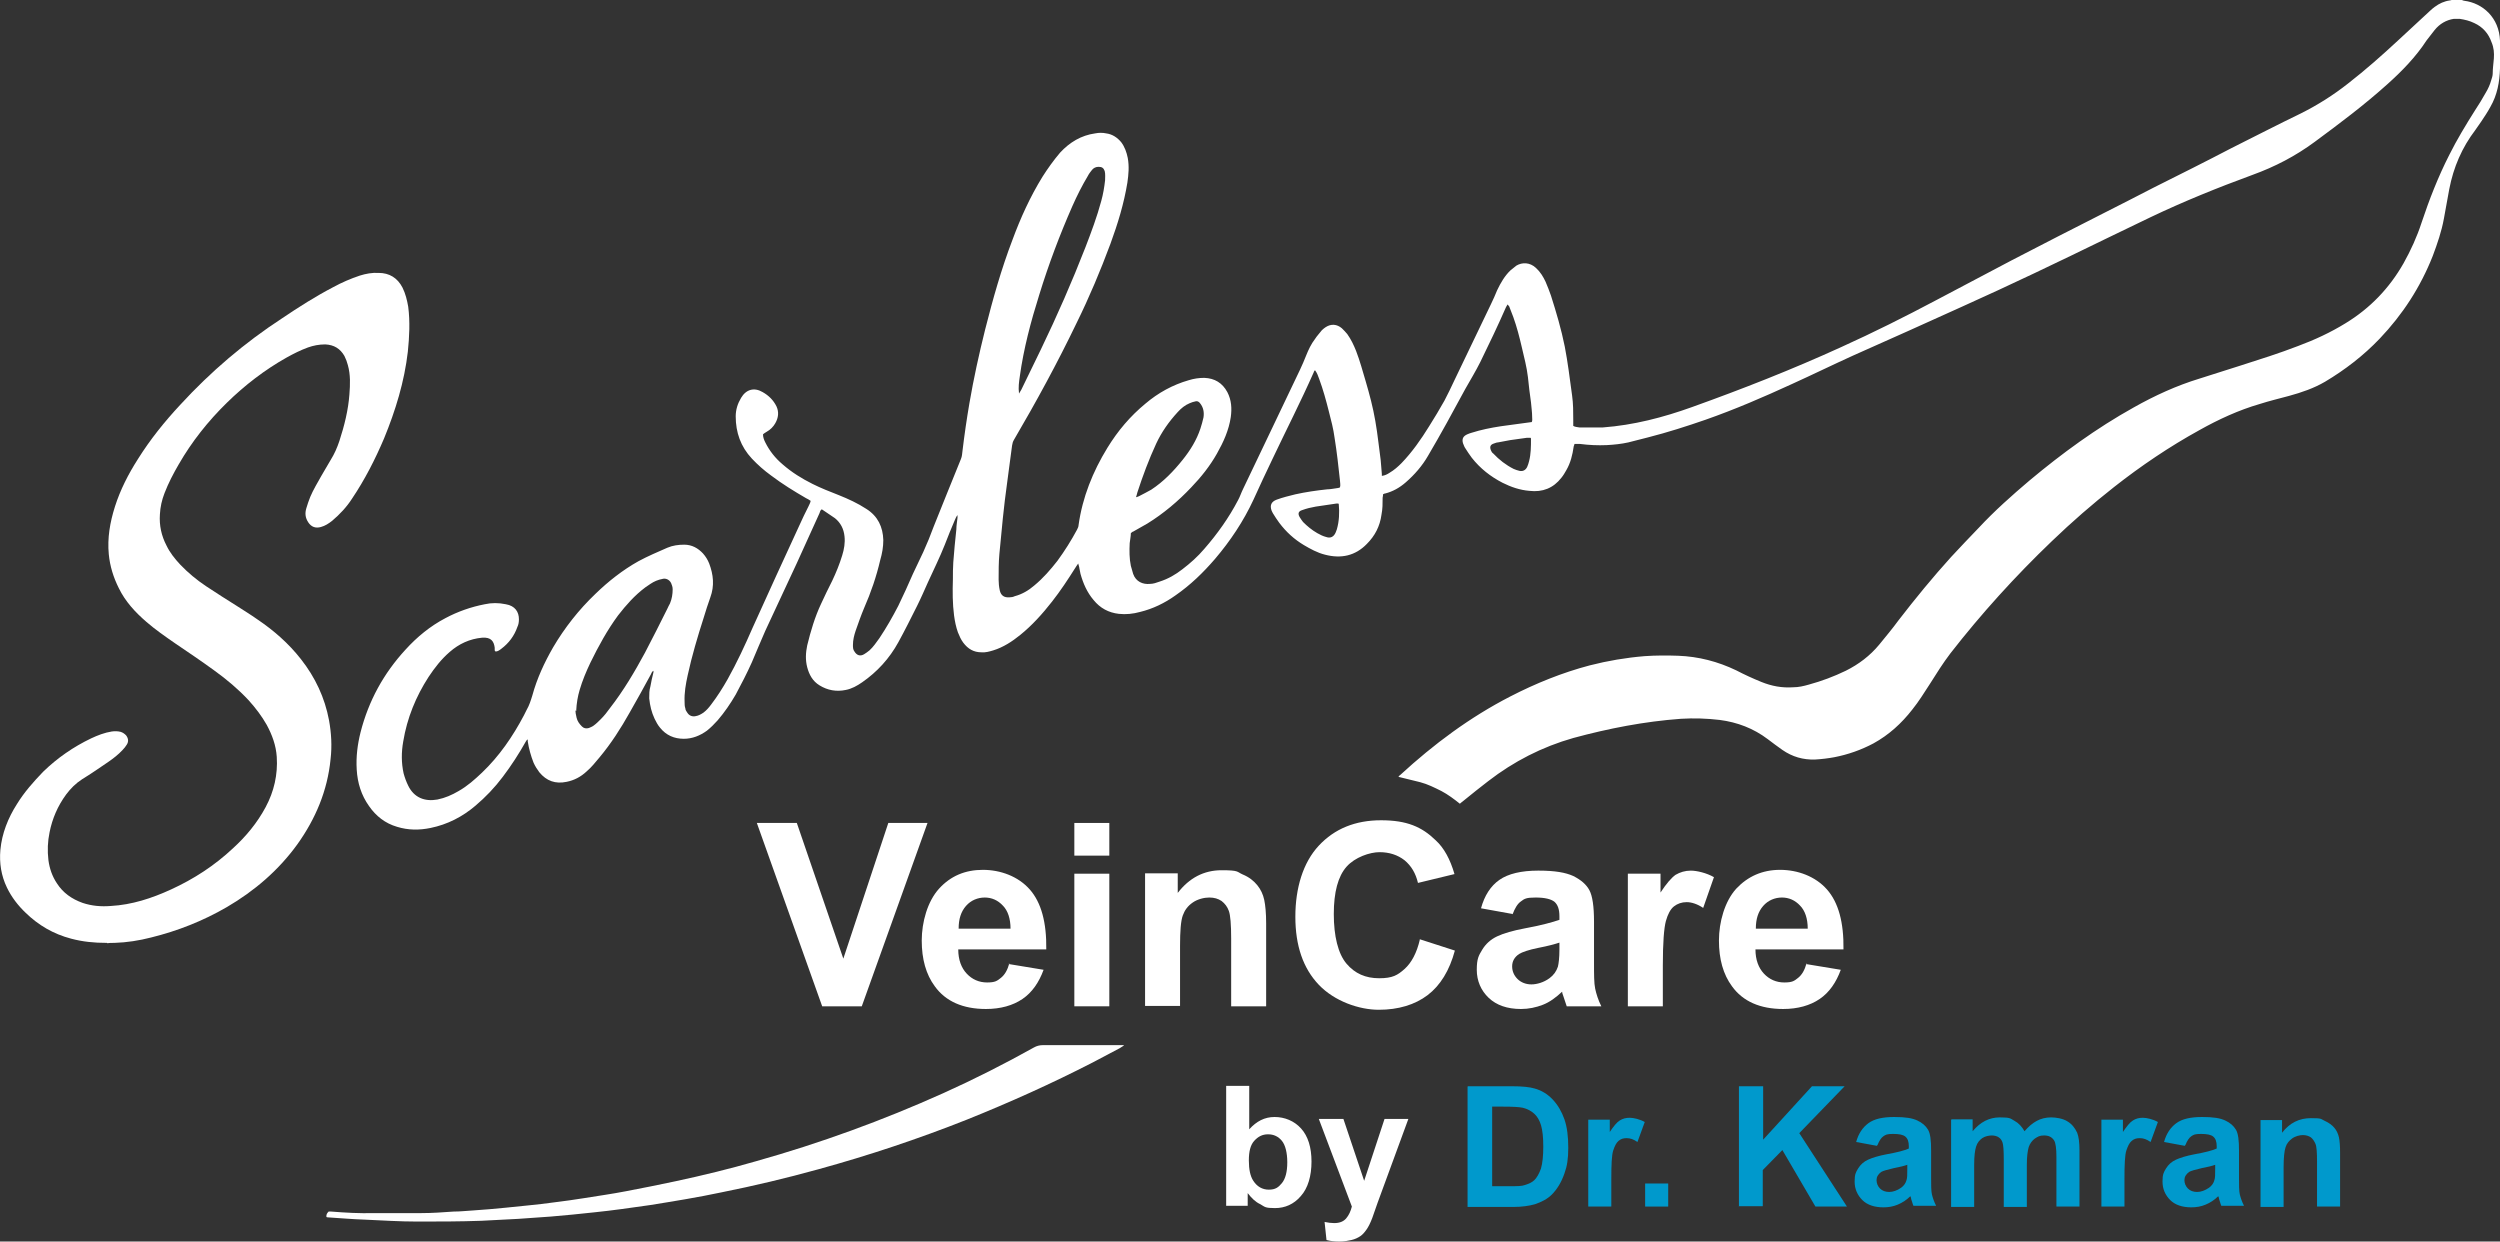
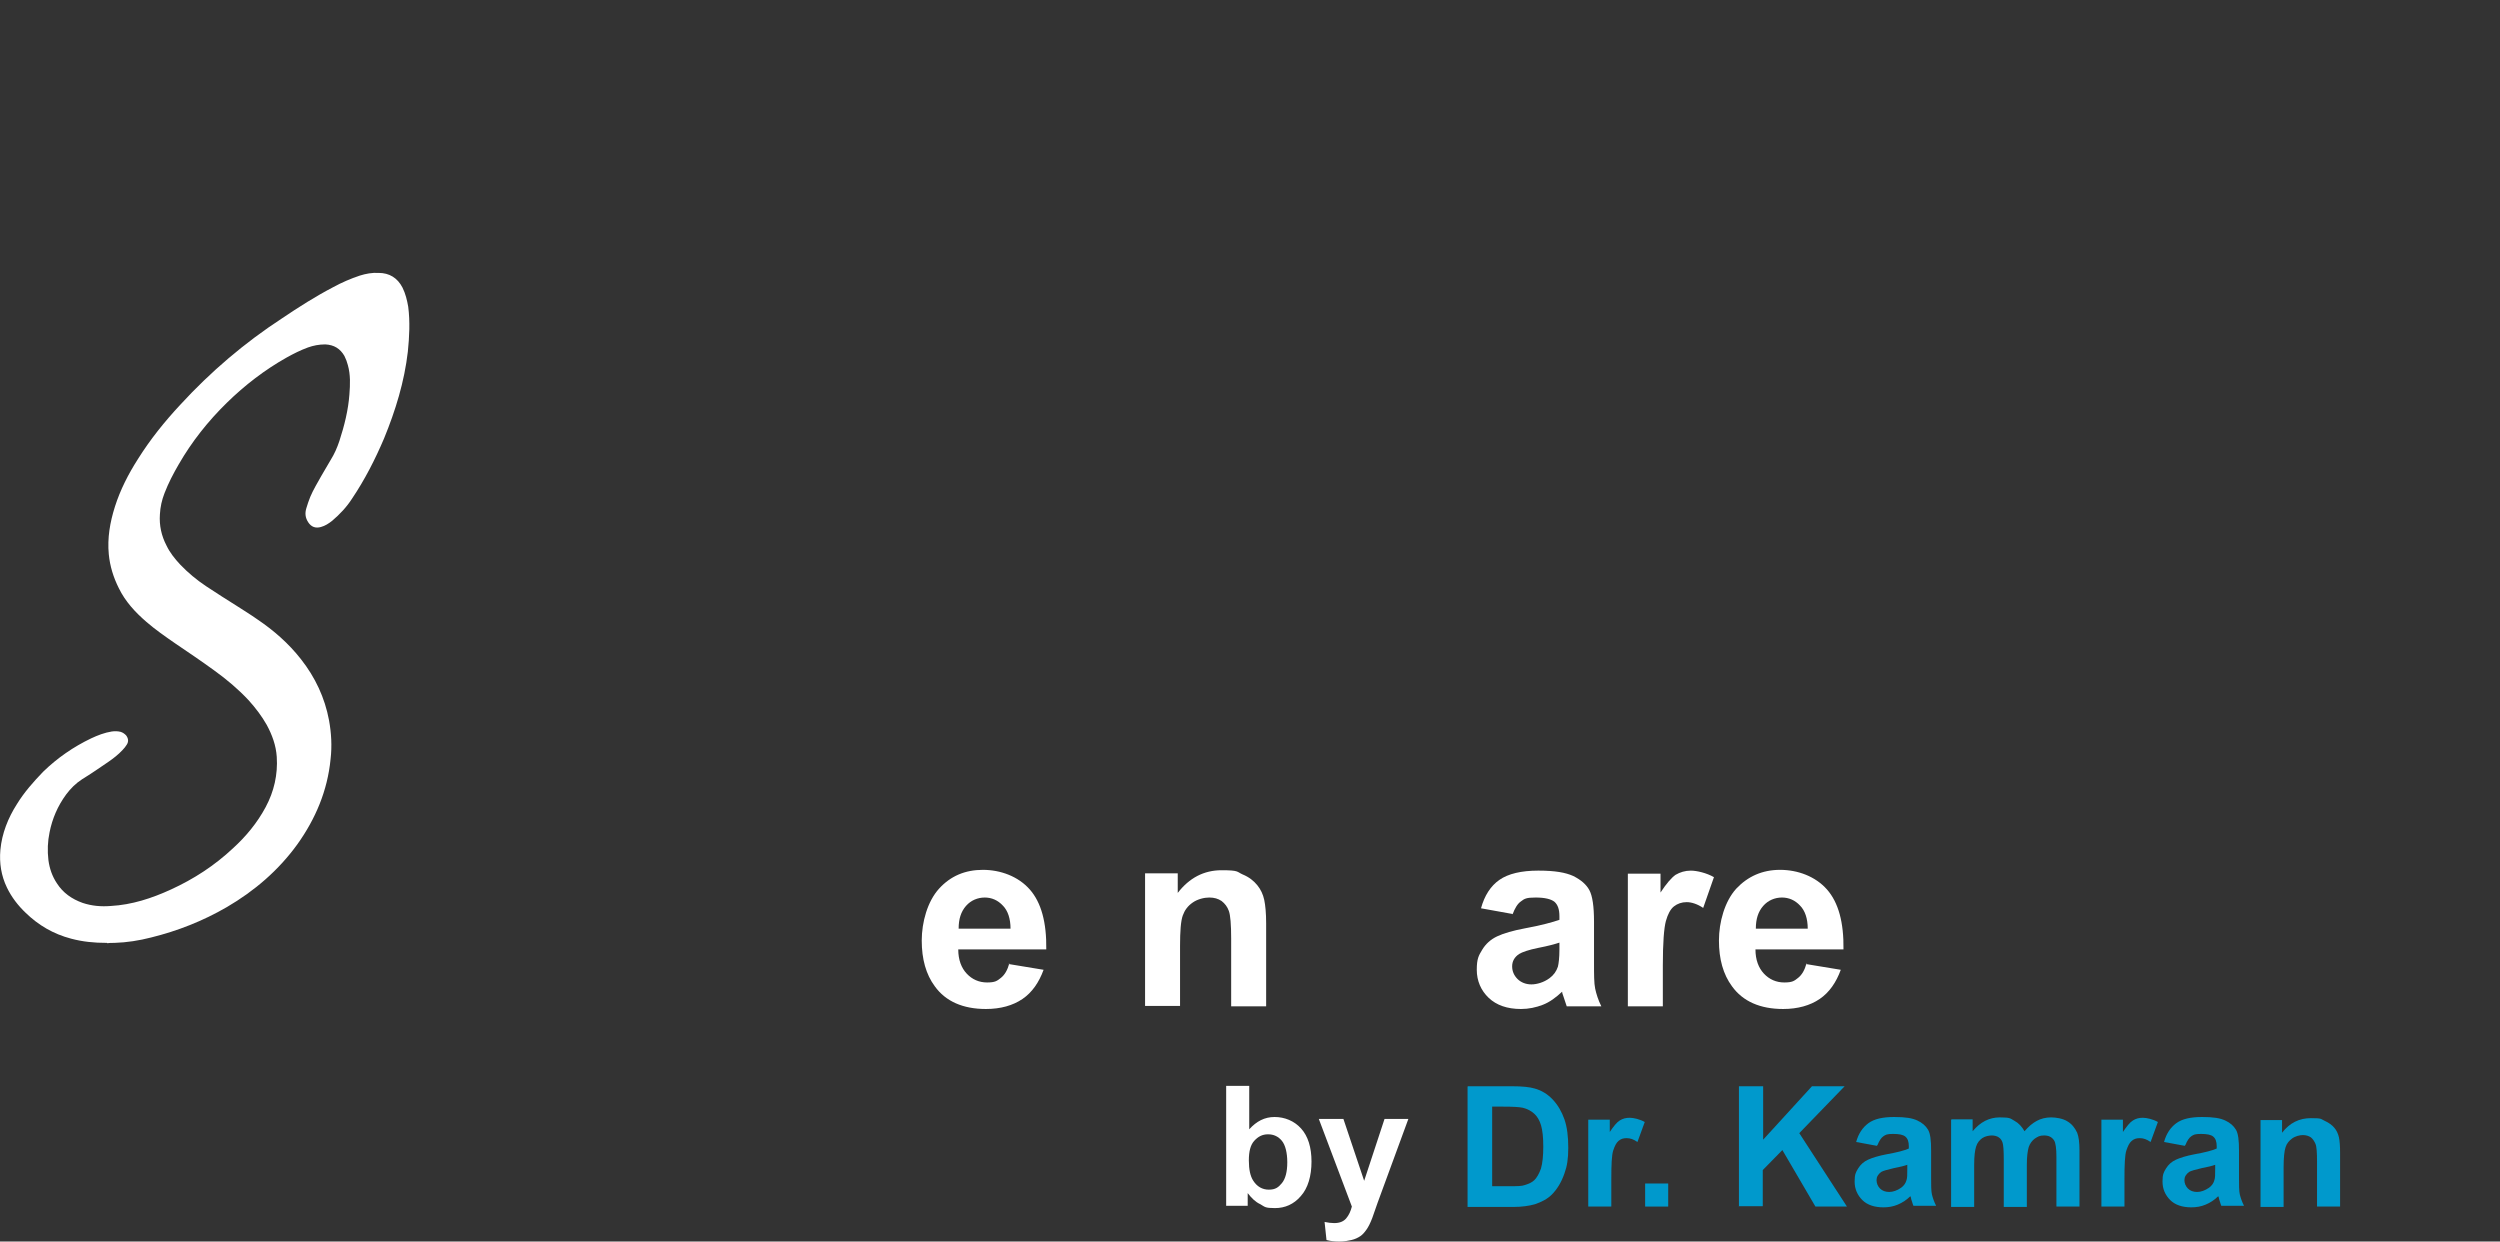
<svg xmlns="http://www.w3.org/2000/svg" id="Layer_1" data-name="Layer 1" version="1.1" viewBox="0 0 650.4 323">
  <rect x="0" y="0" width="650.4" height="323" fill="#333333" stroke="none" />
  <defs>
    <style>
      .cls-1 {
        fill: #09c;
      }

      .cls-1, .cls-2 {
        stroke-width: 0px;
      }

      .cls-2 {
        fill: #fff;
      }
    </style>
  </defs>
  <g>
-     <path class="cls-2" d="M640.4,0c.2,0,.5.2.7.2,4.8.6,9.1,4.4,9.3,10.4,0,2.4,0,4.8,0,7.2-.1,3.5-.7,6.9-2.5,10-.7,1.3-1.5,2.5-2.3,3.7-.5.8-1.1,1.5-1.6,2.3-3.5,4.6-5.7,9.7-6.8,15.4-.5,2.6-.9,5.1-1.4,7.7-.6,3.3-1.7,6.5-2.9,9.7-3.2,8.1-7.8,15.2-13.8,21.5-4.2,4.4-9,8.1-14.2,11.2-2.9,1.7-6.1,2.8-9.4,3.7-2.6.7-5.1,1.3-7.6,2.1-5.5,1.6-10.7,4-15.7,6.8-7.8,4.3-15.2,9.3-22.2,14.8-5.6,4.4-11,9.1-16.2,14.1-9.5,9.1-18.3,18.8-26.4,29.2-1.9,2.5-3.6,5.2-5.3,7.9-1.5,2.3-2.9,4.6-4.6,6.7-2.8,3.6-6.1,6.6-10.1,8.8-3.2,1.7-6.6,2.9-10.2,3.6-1.6.3-3.3.5-5,.6-3.1.1-5.9-.7-8.5-2.5-1.3-.9-2.6-1.9-3.8-2.8-3.7-2.8-7.9-4.4-12.5-5-3.4-.4-6.7-.5-10.1-.3-9.5.7-18.8,2.5-28,5-8.1,2.3-15.5,6.1-22.1,11.2-2.1,1.6-4.2,3.3-6.3,5-.3.3-.7.5-1.1.9-1.5-1.2-3.1-2.4-4.8-3.3-1.8-.9-3.6-1.8-5.5-2.3-1.9-.5-3.8-.9-5.7-1.4.2-.2.3-.4.5-.5,8.7-8,18.1-15,28.6-20.4,6.6-3.4,13.5-6.2,20.7-8.1,4.7-1.2,9.4-2,14.3-2.4,2.9-.2,5.8-.2,8.7-.1,5.3.2,10.3,1.5,15.1,3.8,2.1,1.1,4.3,2.1,6.5,3,2.7,1.1,5.4,1.6,8.3,1.4,1.4,0,2.7-.3,4.1-.7,3.3-.9,6.5-2.1,9.6-3.6,3.4-1.7,6.3-3.9,8.7-6.8,1.7-2.1,3.4-4.1,5-6.3,4.4-5.7,8.9-11.2,13.7-16.5,2.4-2.6,4.8-5.1,7.2-7.6,4.1-4.4,8.6-8.4,13.2-12.3,8.5-7.1,17.4-13.6,27.1-19,5.5-3.1,11.2-5.7,17.1-7.5,3.6-1.1,7.1-2.3,10.7-3.4,5-1.6,10.1-3.2,15-5.1,4.3-1.6,8.4-3.5,12.3-5.9,6.4-3.9,11.4-9.1,15.1-15.6,1.9-3.4,3.5-6.9,4.7-10.6,2-6,4.3-11.9,7.2-17.6,2-4,4.3-7.8,6.7-11.6,1-1.5,1.9-3,2.8-4.6.6-1,1.1-2.1,1.4-3.2.2-.6.4-1.2.4-1.8,0-1.3.2-2.6.3-3.9.1-1.4,0-2.8-.6-4.2-.8-2.3-2.3-4-4.5-5-1.2-.6-2.5-.9-3.8-1.1-.5,0-1,0-1.5,0-2,.3-3.7,1.3-5,2.9-.7.9-1.4,1.8-2.1,2.7-2.8,4.3-6.4,8-10.2,11.4-6,5.4-12.4,10.2-18.9,15-5,3.7-10.4,6.5-16.2,8.6-9,3.3-17.9,6.9-26.5,11-3.8,1.8-7.6,3.7-11.4,5.5-12.5,6.1-25,12.1-37.7,17.8-9.4,4.3-18.9,8.5-28.3,12.7-5.3,2.4-10.6,5-15.9,7.4-7.4,3.4-14.8,6.6-22.5,9.3-4.9,1.7-9.9,3.3-15,4.6-1.7.4-3.4.9-5.1,1.3-1.8.4-3.7.6-5.6.7-2.3.1-4.6,0-6.9-.3-.5,0-1,0-1.5,0,0,.3-.2.5-.2.7-.3,2.1-.8,4.2-1.9,6.1-.4.7-.8,1.4-1.3,2-2.1,2.7-4.9,3.8-8.3,3.4-2.5-.2-4.8-1-7-2.1-3.1-1.6-5.8-3.7-8-6.5-.6-.8-1.2-1.7-1.7-2.5-.3-.4-.4-.9-.6-1.3-.3-1.1,0-1.8,1.1-2.3.4-.2.8-.3,1.1-.4,2.5-.8,5-1.3,7.6-1.7,2.7-.4,5.4-.7,8.1-1.1.2-.4.1-.8.1-1.3,0-1.3-.2-2.5-.3-3.8-.3-2.2-.6-4.4-.8-6.6-.3-2.6-1-5.2-1.6-7.8-.6-2.6-1.3-5.3-2.2-7.8-.3-.9-.7-1.7-1-2.6,0-.2-.3-.4-.5-.7-.2.3-.3.5-.4.7-2.1,4.8-4.4,9.6-6.7,14.3-1.2,2.4-2.6,4.7-3.9,7-1.6,2.9-3.2,5.9-4.8,8.8-1.6,2.9-3.2,5.7-4.9,8.6-1.5,2.6-3.5,4.9-5.8,6.9-1.6,1.4-3.4,2.4-5.4,2.9-.1,0-.2,0-.3.1,0,0,0,0-.2.1,0,.2,0,.5-.1.9,0,1.5,0,2.9-.3,4.4-.4,3-1.7,5.5-3.8,7.6-3,3.1-6.7,3.9-10.9,2.8-2-.5-3.8-1.5-5.5-2.5-2.5-1.5-4.6-3.4-6.4-5.8-.6-.8-1.1-1.6-1.6-2.4-.1-.2-.3-.5-.4-.8-.5-1.4,0-2.3,1.3-2.8,1.6-.6,3.3-1,4.9-1.4,2.7-.6,5.5-1,8.3-1.3.8,0,1.7-.2,2.5-.3.3,0,.5-.1.8-.2.2-.6,0-1.3,0-1.8-.4-3.7-.8-7.4-1.4-11.1-.3-2.3-.9-4.6-1.5-6.9-.7-2.8-1.5-5.7-2.5-8.4-.3-.8-.5-1.5-1.1-2.3-.1.2-.3.3-.3.5-3.4,7.7-7.2,15.1-10.8,22.7-1.7,3.5-3.3,7-4.9,10.5-2.6,5.6-6,10.7-10,15.4-3.1,3.6-6.4,6.8-10.3,9.5-2.8,2-5.9,3.5-9.2,4.3-1.8.5-3.7.7-5.5.5-2.7-.3-4.9-1.5-6.6-3.6-1.7-2-2.7-4.3-3.4-6.8-.1-.5-.2-1-.3-1.5,0-.3-.2-.7-.3-1.2-.3.5-.6.8-.8,1.2-1.9,3-3.8,5.9-6,8.7-2.5,3.2-5.2,6.2-8.3,8.7-2.1,1.7-4.4,3.2-7,4-1,.3-2,.6-3.1.5-2,0-3.5-.9-4.7-2.5-.6-.8-1-1.7-1.4-2.7-.5-1.4-.8-2.9-1-4.4-.4-3.1-.4-6.2-.3-9.4,0-1.5,0-2.9.1-4.4.2-2.9.5-5.7.8-8.6,0-1,.2-2,.3-3,0-.2,0-.4,0-.7-.4.5-.5.9-.7,1.3-.9,2.1-1.8,4.3-2.6,6.4-1.3,3.3-2.9,6.5-4.4,9.8-.9,2-1.8,4.1-2.8,6.1-1.6,3.2-3.2,6.4-4.9,9.5-2.3,4.2-5.5,7.7-9.4,10.4-1.3.9-2.7,1.7-4.3,2-2.4.5-4.7.1-6.8-1.2-1.8-1.1-2.7-2.8-3.2-4.7-.5-1.9-.4-3.8,0-5.7.9-3.7,2-7.4,3.6-10.8.9-2,1.9-4,2.9-6,1-2.1,1.9-4.3,2.6-6.6.5-1.6.8-3.3.6-5-.2-1.9-1-3.5-2.5-4.7-1.1-.8-2.3-1.5-3.4-2.3-.4.2-.5.7-.6,1-2,4.3-3.9,8.7-5.9,13-2.7,5.9-5.5,11.7-8.2,17.6-1.2,2.7-2.3,5.4-3.5,8.2-1.3,2.9-2.7,5.6-4.2,8.4-1.4,2.4-2.9,4.6-4.7,6.7-.9,1-1.8,1.9-2.8,2.7-1.8,1.3-3.8,2.1-6,2.1-2.5,0-4.6-.9-6.2-2.9-.6-.7-1-1.5-1.4-2.3-.8-1.7-1.2-3.4-1.4-5.3,0-1.1,0-2.1.3-3.1.2-1.2.5-2.5.8-3.7,0-.1,0-.2,0-.4-.4.2-.5.6-.7,1-1.8,3.3-3.6,6.6-5.5,9.9-2.3,4.1-4.8,8-7.8,11.6-1.1,1.3-2.1,2.6-3.4,3.7-1.5,1.4-3.2,2.3-5.2,2.7-2.9.6-5.2-.2-7.1-2.5-.6-.8-1.1-1.6-1.5-2.5-.7-1.8-1.2-3.6-1.5-5.5,0-.2,0-.3,0-.5,0,0,0,0,0,0-.3,0-.3.3-.5.5-1.8,3.2-3.8,6.3-6,9.2-2.1,2.8-4.5,5.3-7.1,7.5-3.4,2.9-7.3,4.9-11.7,5.8-2.9.6-5.8.6-8.7-.3-3.1-.9-5.5-2.8-7.3-5.4-2-2.8-3-6-3.2-9.5-.2-3.3.2-6.5,1-9.7,2.1-8.2,6-15.3,11.7-21.5,3-3.3,6.4-6.1,10.4-8.2,3.2-1.7,6.6-2.9,10.2-3.6,1.8-.4,3.6-.4,5.5,0,2.4.4,3.4,2,3.4,3.9,0,.7-.1,1.4-.4,2-.8,2.3-2.2,4.2-4.2,5.7-.4.3-.9.7-1.5.7,0-.1-.2-.2-.2-.3,0-.2,0-.5,0-.7-.2-1.6-.9-2.8-3.3-2.6-3.2.3-6,1.6-8.4,3.7-2.2,1.9-3.9,4.1-5.5,6.5-3.3,5.1-5.6,10.7-6.6,16.8-.5,2.8-.5,5.6.1,8.3.3,1.1.7,2.2,1.2,3.2,1.5,3.1,4.3,4.2,7.6,3.6,2-.4,3.8-1.2,5.5-2.2,2.3-1.3,4.2-3,6.1-4.8,4.5-4.3,8-9.4,10.9-14.9.2-.5.5-.9.7-1.4.7-1.2,1.1-2.5,1.5-3.8,1.2-4.4,3.1-8.5,5.4-12.5,3-5.1,6.7-9.8,11-13.9,3.4-3.3,7.1-6.2,11.2-8.5,2.4-1.3,5-2.4,7.5-3.5,1.4-.6,2.9-.8,4.4-.8,2,0,3.6.9,4.9,2.3.7.8,1.2,1.6,1.6,2.6,1.1,2.9,1.4,5.8.3,8.8-.6,1.7-1.2,3.5-1.7,5.2-1.6,5-3.1,10-4.2,15.1-.5,2.3-.9,4.5-.8,6.9,0,.6,0,1.1.2,1.7,0,.4.3.8.5,1.1.5.8,1.3,1.1,2.2.9.7-.1,1.4-.5,2-.9.8-.6,1.4-1.3,2-2.1,1.6-2.1,3-4.3,4.3-6.6,2.4-4.3,4.5-8.8,6.5-13.4,4-8.9,8.1-17.8,12.2-26.7.7-1.6,1.5-3.2,2.3-4.8.2-.5.5-.9.6-1.5-.4-.3-.8-.5-1.2-.7-3.1-1.8-6.2-3.7-9.1-5.9-1.8-1.3-3.5-2.8-5-4.4-2.9-3.1-4.2-6.8-4.2-11,0-1.7.5-3.3,1.4-4.8,1.3-2.2,3.4-2.8,5.6-1.5,1.6.9,2.8,2.1,3.6,3.7.7,1.5.5,3-.3,4.4-.5.9-1.3,1.7-2.2,2.2-.3.2-.7.4-1,.7,0,.8.3,1.5.6,2.1,1.1,2.2,2.6,4.1,4.5,5.7,2.4,2.1,5,3.7,7.8,5.1,2.2,1.1,4.5,2,6.8,2.9,2.5,1,4.9,2.1,7.2,3.6,3,1.9,4.3,4.7,4.4,8.1,0,1.8-.3,3.5-.8,5.2-1,4.3-2.4,8.4-4.2,12.5-.8,1.9-1.5,3.9-2.2,5.9-.4,1.2-.7,2.4-.7,3.7,0,.6,0,1.2.4,1.7.6,1,1.5,1.3,2.5.7.5-.3.9-.6,1.4-1,1-.9,1.8-2.1,2.6-3.2,1.8-2.7,3.4-5.5,4.9-8.4,1.3-2.7,2.6-5.5,3.8-8.3.9-1.9,1.8-3.8,2.7-5.7,1-2.2,1.9-4.4,2.7-6.6,2.4-5.9,4.7-11.8,7.1-17.6.3-.7.3-1.4.4-2.1.5-4.2,1.1-8.3,1.8-12.4,1.1-6.4,2.5-12.8,4.1-19.2,2-7.9,4.2-15.7,7.1-23.3,2.1-5.7,4.6-11.2,7.8-16.4,1.4-2.2,2.9-4.3,4.6-6.3,2.5-2.7,5.5-4.5,9.1-5,1-.2,2-.2,2.9,0,1.6.2,2.9,1.1,3.9,2.3.9,1.2,1.4,2.6,1.7,4.1.4,2.2.2,4.3-.1,6.4-.9,5.5-2.5,10.7-4.4,15.9-2.6,7-5.5,13.9-8.8,20.6-5,10.4-10.5,20.5-16.3,30.4-.3.5-.4.9-.5,1.5-.4,3.3-.9,6.5-1.3,9.8-.4,3-.8,6-1.1,9.1-.3,3.1-.6,6.2-.9,9.3-.2,2.2-.2,4.5-.2,6.7,0,.9.1,1.9.3,2.8.3,1.3,1.1,1.9,2.5,1.8.5,0,1-.1,1.4-.3,1.9-.5,3.6-1.5,5.1-2.8,2.3-1.9,4.2-4.1,6-6.4,1.9-2.6,3.6-5.3,5.1-8.1.2-.4.4-.8.4-1.2,1-7.2,3.7-13.9,7.5-20.1,2.7-4.4,5.9-8.2,9.9-11.5,3.3-2.8,7.1-4.9,11.3-6.1,1.3-.4,2.6-.6,4-.6,2.7.1,4.7,1.3,6,3.7,1.1,2.1,1.2,4.3.9,6.5-.5,3.4-1.9,6.5-3.6,9.5-1.8,3.2-4.1,6.1-6.7,8.8-3.4,3.6-7.2,6.8-11.4,9.4-1.2.7-2.5,1.4-3.7,2.1-.2,0-.3.2-.6.4,0,.8-.2,1.7-.3,2.6-.1,2-.1,4,.3,5.9.2.7.4,1.4.6,2.1.7,2,2.5,2.8,4.4,2.6.8,0,1.7-.3,2.5-.6,2.2-.7,4.1-1.8,5.9-3.2,2.1-1.6,4-3.3,5.7-5.3,3.4-3.9,6.4-8.1,8.8-12.7.5-.9.8-1.9,1.3-2.9,2.5-5.2,5-10.5,7.5-15.7,2.4-5.1,4.9-10.2,7.3-15.3.6-1.2,1.1-2.5,1.6-3.7.6-1.5,1.3-3,2.3-4.3.5-.8,1.2-1.5,1.8-2.3.3-.3.7-.6,1-.8,1.4-.9,2.9-.8,4.2.3.5.5,1,1,1.4,1.5,1,1.4,1.7,2.9,2.3,4.4,1,2.6,1.7,5.2,2.5,7.9,1,3.4,1.9,6.8,2.5,10.3.3,1.8.6,3.7.8,5.5.2,1.6.4,3.1.6,4.7.1,1.2.2,2.4.3,3.6,0,.2,0,.3,0,.5.8-.1,1.4-.4,2-.8,1.2-.7,2.2-1.6,3.1-2.5,2.8-2.9,5.1-6.2,7.2-9.6,1.4-2.2,2.7-4.4,4-6.7.9-1.7,1.7-3.4,2.5-5.1,3.2-6.7,6.4-13.3,9.6-20,.6-1.2,1.1-2.4,1.6-3.6.9-1.9,2-3.8,3.5-5.2.5-.4,1-.8,1.5-1.2,1.5-.9,3.5-.9,5.1.6,1.1,1,1.9,2.3,2.5,3.6.5,1.2,1,2.4,1.4,3.6,1.4,4.4,2.7,8.8,3.6,13.3.4,2,.7,4.1,1,6.1.3,2.2.6,4.4.9,6.6.3,2.1.3,4.3.3,6.4,0,.5,0,1,0,1.5.5.3,1.1.3,1.6.4,2,0,4.1,0,6.1,0,8-.6,15.7-2.6,23.2-5.3,13.1-4.7,26.1-9.8,38.8-15.6,8.4-3.8,16.6-7.9,24.7-12.2,6.6-3.5,13.1-6.9,19.7-10.4,7.9-4.1,15.9-8.2,23.8-12.2,4.4-2.2,8.8-4.5,13.1-6.7,6.8-3.4,13.6-6.8,20.3-10.3,6-3,12-6.1,18-9,4.4-2.2,8.5-4.8,12.3-7.8,4.5-3.5,8.8-7.3,13-11.2,2.7-2.5,5.5-5.1,8.2-7.6.4-.4.9-.8,1.3-1.1,1.2-.9,2.5-1.5,4-1.7.2,0,.4-.1.6-.2.7,0,1.5,0,2.2,0ZM149.7,184.8c0,.4.1,1.1.3,1.9.2.9.7,1.6,1.4,2.3.5.5,1.1.6,1.8.4.4-.2.8-.3,1.2-.6.7-.5,1.3-1.1,1.9-1.7.9-.9,1.7-1.9,2.4-2.9,3.5-4.5,6.4-9.4,9.1-14.4,2-3.8,3.9-7.6,5.8-11.4.2-.5.5-1,.7-1.4.5-1.2.7-2.4.7-3.7,0-.6-.2-1.1-.4-1.6-.5-1-1.5-1.3-2.2-1.1-.6.1-1.2.3-1.7.5-1,.4-1.9,1.1-2.8,1.7-2.8,2.1-5,4.6-7.1,7.3-2.8,3.8-5.1,8-7.2,12.3-1.1,2.3-2.1,4.7-2.8,7.1-.5,1.7-.8,3.4-.9,5.5ZM265.1,102.4c.2-.3.4-.7.6-1,1.7-3.5,3.4-7,5.1-10.5,4.2-8.7,8.1-17.6,11.6-26.6,1.5-3.9,3-7.9,4.1-12,.5-1.8.8-3.6,1-5.4,0-.8.1-1.6-.1-2.4-.3-.8-.7-1.1-1.6-1.1-.7,0-1.3.3-1.7.8-.4.5-.8,1-1.1,1.6-1.5,2.5-2.8,5.1-4,7.8-3.3,7.5-6.2,15.2-8.6,23-2.2,7-4.1,14.1-5.1,21.4-.2,1.4-.4,2.8-.2,4.3ZM295.4,129.4c.4-.1.7-.2.9-.3,1.1-.6,2.2-1.1,3.2-1.7,3.2-2.1,5.8-4.8,8.2-7.8,2-2.5,3.6-5.1,4.6-8.1.3-1,.6-1.9.8-2.9.2-1.3,0-2.6-.9-3.7-.3-.4-.7-.6-1.1-.5-.6.1-1.1.3-1.6.5-1.2.5-2.2,1.3-3.1,2.3-2.3,2.5-4.2,5.2-5.6,8.2-1.9,4.1-3.5,8.4-4.9,12.7-.1.4-.2.8-.4,1.4ZM398.2,113.9c-.3,0-.7,0-1,0-1.4.2-2.9.4-4.3.6-1.1.2-2.2.4-3.2.6-.4,0-.7.2-1.1.3-.9.3-1.1.9-.7,1.8.1.3.3.6.6.8,1.5,1.6,3.3,3,5.3,4,.5.2,1,.4,1.5.5.9.2,1.6-.2,2-1,.2-.5.4-1,.5-1.5.5-1.9.5-3.9.5-5.8,0-.1,0-.2-.1-.3ZM348.2,131c-.2,0-.3,0-.5,0-1.8.3-3.6.5-5.4.8-1.2.2-2.4.5-3.5.9-1,.3-1.2.9-.7,1.8.3.5.6.9.9,1.3,1.1,1.1,2.3,2.1,3.7,2.9.7.4,1.5.8,2.3,1,1.1.4,2,0,2.5-1.2.1-.3.2-.5.3-.8.6-2.1.7-4.3.5-6.5,0,0,0,0-.1-.2Z" />
    <path class="cls-2" d="M27.8,245.3c-3.4,0-6.3-.3-9.3-1.1-4.6-1.2-8.5-3.5-11.8-6.7-2-1.9-3.7-4.1-4.9-6.6-1.5-3.1-2-6.4-1.7-9.8.4-4.3,2-8.3,4.3-11.9,1.9-3.1,4.3-5.8,6.8-8.4,3.7-3.6,7.9-6.5,12.5-8.7,1.7-.8,3.5-1.5,5.4-1.8.8-.1,1.5-.1,2.3.1.6.2,1,.5,1.4.9.6.8.7,1.6.2,2.4-.3.5-.7,1-1.1,1.4-1.1,1.2-2.4,2.2-3.7,3.1-2.2,1.5-4.5,3.1-6.8,4.5-1.7,1.1-3,2.4-4.2,4-2.2,3-3.6,6.3-4.3,9.8-.5,2.4-.6,4.8-.3,7.3.3,2.2,1,4.2,2.2,6,1.6,2.5,3.9,4.1,6.7,5.1,2.4.8,4.8,1,7.3.8,5.5-.3,10.7-2,15.7-4.3,5.9-2.7,11.3-6.2,16.1-10.7,3.4-3.1,6.3-6.6,8.5-10.7,2.2-4.1,3.2-8.5,2.9-13.1-.2-3-1.2-5.7-2.6-8.3-1.3-2.3-2.9-4.4-4.7-6.4-2.7-2.9-5.8-5.5-9-7.8-3.3-2.4-6.7-4.7-10.1-7-2.6-1.8-5.2-3.6-7.5-5.6-2.9-2.5-5.5-5.3-7.2-8.8-1.4-2.8-2.3-5.7-2.6-8.8-.4-4.2.3-8.3,1.6-12.4,1.4-4.4,3.5-8.5,6-12.4,3.2-5.1,6.9-9.7,11-14.1,7.9-8.6,16.7-16.1,26.5-22.5,4.3-2.9,8.7-5.7,13.3-8.1,2.2-1.2,4.5-2.2,6.9-3,1.6-.5,3.2-.8,4.9-.7,2.8,0,4.9,1.3,6.2,3.8.8,1.6,1.2,3.3,1.5,5,.5,3.9.3,7.8-.1,11.7-.9,7.8-3.2,15.3-6.2,22.6-2.3,5.4-5,10.7-8.3,15.6-1.4,2.2-3.2,4.1-5.2,5.8-.9.7-1.8,1.3-2.9,1.6-1.4.4-2.5,0-3.3-1.2-.8-1.2-.9-2.4-.5-3.7.3-1,.6-1.9,1-2.9.8-1.9,1.9-3.7,2.9-5.5.8-1.4,1.6-2.7,2.4-4.1,1-1.6,1.7-3.2,2.3-5,1.3-4,2.3-8,2.6-12.1.2-2.6.3-5.1-.4-7.6-.2-.8-.5-1.6-.9-2.4-1.1-1.9-2.7-2.9-5-3-1.6,0-3.1.3-4.5.8-1.9.7-3.7,1.6-5.5,2.6-5.7,3.2-10.9,7.2-15.6,11.8-4.9,4.8-9.1,10.1-12.5,16-1.4,2.4-2.7,4.9-3.7,7.5-.7,1.8-1.1,3.6-1.2,5.5-.2,2.9.4,5.6,1.7,8.1.9,1.9,2.2,3.5,3.6,5,2,2.1,4.3,4,6.7,5.6,2.7,1.8,5.4,3.5,8.1,5.2,1.7,1.1,3.5,2.2,5.2,3.4,4.3,2.9,8.2,6.3,11.4,10.4,3.7,4.7,6.2,10,7.3,15.9.6,3.3.8,6.7.4,10.1-.8,8.2-3.9,15.5-8.6,22.1-4.9,6.8-11.2,12.2-18.4,16.4-6.2,3.6-12.8,6.2-19.7,7.9-3.1.8-6.3,1.3-9.5,1.4-.7,0-1.5,0-1.8.1Z" />
-     <path class="cls-2" d="M292.4,272c-.5.3-.8.5-1.1.7-2.3,1.2-4.7,2.5-7,3.7-10.7,5.5-21.6,10.4-32.8,14.9-12.6,5-25.5,9.3-38.6,12.9-8.3,2.3-16.7,4.3-25.2,6-6.1,1.3-12.3,2.3-18.5,3.3-4.9.7-9.7,1.4-14.6,1.9-3.8.4-7.5.8-11.3,1.1-2.8.2-5.7.4-8.5.6-3.2.2-6.4.3-9.6.5-5.6.2-11.1.2-16.7.2-4.5,0-9.1-.3-13.6-.5-3.2-.1-6.5-.4-9.7-.6-.1,0-.2,0-.3-.2,0-.6.2-.9.6-1.3.2,0,.5,0,.7,0,3.7.3,7.4.5,11.1.4,4.1,0,8.2,0,12.3,0,2.8,0,5.6-.2,8.4-.4,1.7,0,3.5-.2,5.2-.3,2.8-.2,5.5-.4,8.3-.7,2-.2,4-.4,5.9-.6,2.3-.2,4.5-.5,6.8-.8,2.6-.3,5.2-.7,7.8-1.1,3.7-.6,7.3-1.1,10.9-1.8,4.3-.8,8.6-1.7,12.9-2.6,7-1.5,14-3.2,20.9-5.2,16.7-4.7,32.9-10.6,48.7-17.7,8-3.6,15.9-7.6,23.6-11.9.7-.4,1.5-.6,2.3-.6,6.5,0,13.1,0,19.6,0,.4,0,.8,0,1.4,0Z" />
  </g>
  <g>
-     <path class="cls-2" d="M213.9,261.8l-17-47.7h10.4l12.1,35.3,11.7-35.3h10.2l-17.1,47.7h-10.3Z" />
    <path class="cls-2" d="M262.4,250.8l9.1,1.5c-1.2,3.3-3,5.9-5.5,7.6-2.5,1.7-5.7,2.6-9.5,2.6-6,0-10.5-2-13.3-5.9-2.3-3.1-3.4-7.1-3.4-11.9s1.5-10.2,4.5-13.5,6.8-4.9,11.4-4.9,9.2,1.7,12.2,5.1c3,3.4,4.4,8.6,4.3,15.6h-22.9c0,2.7.8,4.8,2.2,6.3,1.4,1.5,3.2,2.3,5.3,2.3s2.6-.4,3.6-1.2c1-.8,1.7-2,2.2-3.8ZM262.9,241.6c0-2.6-.7-4.7-2-6-1.3-1.4-2.9-2.1-4.7-2.1s-3.6.7-4.9,2.2c-1.3,1.5-1.9,3.4-1.9,5.9h13.7Z" />
-     <path class="cls-2" d="M279.5,222.6v-8.5h9.1v8.5h-9.1ZM279.5,261.8v-34.5h9.1v34.5h-9.1Z" />
    <path class="cls-2" d="M329.4,261.8h-9.1v-17.6c0-3.7-.2-6.1-.6-7.2s-1-1.9-1.9-2.6c-.9-.6-1.9-.9-3.2-.9s-3,.4-4.3,1.3-2.1,2-2.6,3.4c-.5,1.4-.7,4.1-.7,7.9v15.6h-9.1v-34.5h8.5v5.1c3-3.9,6.8-5.9,11.4-5.9s3.9.4,5.5,1.1c1.7.7,2.9,1.7,3.8,2.8s1.5,2.4,1.8,3.8c.3,1.4.5,3.5.5,6.1v21.5Z" />
-     <path class="cls-2" d="M369.2,244.3l9.3,3c-1.4,5.2-3.8,9.1-7.1,11.6-3.3,2.5-7.6,3.8-12.7,3.8s-11.5-2.2-15.6-6.5c-4.1-4.3-6.1-10.2-6.1-17.7s2-14.1,6.1-18.5c4.1-4.4,9.5-6.6,16.2-6.6s10.6,1.7,14.2,5.2c2.2,2,3.8,5,4.9,8.8l-9.5,2.3c-.6-2.5-1.7-4.4-3.5-5.9-1.8-1.4-4-2.1-6.5-2.1s-6.4,1.3-8.6,3.8-3.3,6.6-3.3,12.3,1.1,10.3,3.3,12.9c2.2,2.6,5,3.8,8.5,3.8s4.8-.8,6.6-2.4c1.8-1.6,3.2-4.2,4-7.7Z" />
    <path class="cls-2" d="M393.6,237.8l-8.3-1.5c.9-3.3,2.5-5.8,4.8-7.4,2.3-1.6,5.7-2.4,10.1-2.4s7.1.5,9.1,1.4c2,1,3.4,2.2,4.2,3.7s1.2,4.2,1.2,8.2v10.7c0,3,0,5.3.3,6.7.3,1.4.8,3,1.6,4.6h-9c-.2-.6-.5-1.5-.9-2.7-.2-.5-.3-.9-.3-1.1-1.6,1.5-3.2,2.7-5,3.4s-3.7,1.1-5.7,1.1c-3.6,0-6.4-1-8.4-2.9-2-1.9-3.1-4.4-3.1-7.3s.5-3.7,1.4-5.2c.9-1.5,2.2-2.7,3.9-3.5,1.7-.8,4.1-1.5,7.3-2.1,4.3-.8,7.2-1.6,8.9-2.2v-.9c0-1.8-.4-3-1.3-3.8-.9-.7-2.5-1.1-4.9-1.1s-2.9.3-3.8,1c-.9.6-1.6,1.8-2.2,3.4ZM405.8,245.2c-1.2.4-3,.9-5.6,1.4-2.5.5-4.2,1.1-5,1.6-1.2.8-1.8,1.9-1.8,3.2s.5,2.4,1.4,3.3,2.2,1.4,3.6,1.4,3.2-.5,4.7-1.6c1.1-.8,1.8-1.8,2.2-3,.2-.8.4-2.3.4-4.5v-1.8Z" />
    <path class="cls-2" d="M432.6,261.8h-9.1v-34.5h8.5v4.9c1.5-2.3,2.8-3.8,3.9-4.6,1.2-.7,2.5-1.1,4-1.1s4.1.6,6,1.7l-2.8,8c-1.5-1-3-1.5-4.3-1.5s-2.4.4-3.3,1.1c-.9.7-1.6,2-2.1,3.8-.5,1.8-.8,5.7-.8,11.6v10.7Z" />
    <path class="cls-2" d="M469.8,250.8l9.1,1.5c-1.2,3.3-3,5.9-5.5,7.6-2.5,1.7-5.7,2.6-9.5,2.6-6,0-10.5-2-13.3-5.9-2.3-3.1-3.4-7.1-3.4-11.9s1.5-10.2,4.5-13.5c3-3.2,6.8-4.9,11.4-4.9s9.2,1.7,12.2,5.1c3,3.4,4.4,8.6,4.3,15.6h-22.9c0,2.7.8,4.8,2.2,6.3,1.4,1.5,3.2,2.3,5.3,2.3s2.6-.4,3.6-1.2c1-.8,1.7-2,2.2-3.8ZM470.3,241.6c0-2.6-.7-4.7-2-6-1.3-1.4-2.9-2.1-4.7-2.1s-3.6.7-4.9,2.2c-1.3,1.5-1.9,3.4-1.9,5.9h13.7Z" />
  </g>
  <g>
    <path class="cls-2" d="M319,313.8v-31.3h6v11.3c1.9-2.1,4-3.2,6.6-3.2s5.1,1,6.9,3c1.8,2,2.7,4.9,2.7,8.6s-.9,6.9-2.8,9c-1.8,2.1-4.1,3.1-6.7,3.1s-2.6-.3-3.8-1c-1.3-.6-2.3-1.6-3.3-2.9v3.3h-5.6ZM324.9,301.9c0,2.4.4,4.1,1.1,5.2,1,1.6,2.4,2.4,4.1,2.4s2.5-.6,3.4-1.7c.9-1.1,1.4-2.9,1.4-5.4s-.5-4.5-1.4-5.6c-.9-1.1-2.1-1.7-3.6-1.7s-2.6.6-3.6,1.7c-1,1.1-1.4,2.8-1.4,5.1Z" />
    <path class="cls-2" d="M343.1,291.1h6.4l5.4,16.1,5.3-16.1h6.2l-8,21.8-1.4,4c-.5,1.3-1,2.3-1.5,3-.5.7-1,1.3-1.6,1.7-.6.4-1.4.8-2.3,1-.9.2-1.9.4-3.1.4s-2.3-.1-3.4-.4l-.5-4.7c.9.2,1.8.3,2.5.3,1.4,0,2.4-.4,3.1-1.2s1.2-1.9,1.5-3.1l-8.6-22.8Z" />
  </g>
  <g>
    <path class="cls-1" d="M381.9,282.6h11.5c2.6,0,4.6.2,5.9.6,1.8.5,3.4,1.5,4.7,2.9s2.3,3.1,3,5.1,1,4.5,1,7.4-.3,4.8-1,6.7c-.8,2.3-1.9,4.1-3.3,5.5-1.1,1.1-2.6,1.9-4.4,2.5-1.4.4-3.3.7-5.6.7h-11.9v-31.3ZM388.2,287.9v20.7h4.7c1.8,0,3,0,3.8-.3,1-.3,1.9-.7,2.5-1.3s1.2-1.6,1.7-3c.4-1.4.6-3.3.6-5.7s-.2-4.3-.6-5.6c-.4-1.3-1-2.3-1.8-3-.8-.7-1.7-1.2-2.9-1.5-.9-.2-2.6-.3-5.2-.3h-2.8Z" />
    <path class="cls-1" d="M419.2,313.9h-6v-22.6h5.6v3.2c1-1.5,1.8-2.5,2.6-3,.8-.5,1.6-.7,2.6-.7s2.7.4,3.9,1.1l-1.9,5.2c-1-.7-1.9-1-2.8-1s-1.5.2-2.1.7c-.6.5-1,1.3-1.4,2.5s-.5,3.7-.5,7.6v7Z" />
    <path class="cls-1" d="M428,313.9v-6h6v6h-6Z" />
    <path class="cls-1" d="M452.4,313.9v-31.3h6.3v13.9l12.7-13.9h8.5l-11.8,12.2,12.4,19.1h-8.2l-8.6-14.7-5.1,5.2v9.4h-6.3Z" />
    <path class="cls-1" d="M488.3,298.1l-5.4-1c.6-2.2,1.7-3.8,3.2-4.9s3.7-1.6,6.7-1.6,4.7.3,6,.9c1.3.6,2.2,1.4,2.8,2.4s.8,2.8.8,5.4v7c0,2,0,3.5.2,4.4.2.9.6,2,1.1,3h-5.9c-.2-.4-.3-1-.6-1.8,0-.4-.2-.6-.2-.7-1,1-2.1,1.7-3.3,2.2s-2.4.7-3.7.7c-2.3,0-4.2-.6-5.5-1.9-1.3-1.3-2-2.9-2-4.8s.3-2.4.9-3.4c.6-1,1.5-1.8,2.6-2.3s2.7-1,4.8-1.4c2.8-.5,4.7-1,5.8-1.5v-.6c0-1.2-.3-2-.9-2.5-.6-.5-1.6-.7-3.2-.7s-1.9.2-2.5.6c-.6.4-1.1,1.2-1.5,2.2ZM496.3,303c-.8.3-2,.6-3.6.9-1.7.4-2.8.7-3.3,1-.8.6-1.2,1.3-1.2,2.1s.3,1.6.9,2.2c.6.6,1.4.9,2.4.9s2.1-.4,3.1-1.1c.7-.5,1.2-1.2,1.4-2,.2-.5.2-1.5.2-2.9v-1.2Z" />
    <path class="cls-1" d="M507.7,291.2h5.5v3.1c2-2.4,4.3-3.6,7.1-3.6s2.7.3,3.8.9c1.1.6,1.9,1.5,2.6,2.7,1-1.2,2.1-2.1,3.2-2.7s2.4-.9,3.7-.9,3.1.3,4.2,1c1.2.7,2,1.7,2.6,3,.4,1,.6,2.5.6,4.7v14.5h-6v-12.9c0-2.2-.2-3.7-.6-4.3-.6-.9-1.4-1.3-2.6-1.3s-1.6.3-2.4.8c-.7.5-1.3,1.3-1.6,2.2-.3,1-.5,2.5-.5,4.7v10.9h-6v-12.4c0-2.2-.1-3.6-.3-4.3-.2-.6-.5-1.1-1-1.4-.4-.3-1.1-.5-1.8-.5s-1.8.2-2.5.7c-.7.5-1.3,1.2-1.6,2.2-.3.9-.5,2.5-.5,4.7v11h-6v-22.6Z" />
    <path class="cls-1" d="M552.7,313.9h-6v-22.6h5.6v3.2c1-1.5,1.8-2.5,2.6-3,.8-.5,1.6-.7,2.6-.7s2.7.4,3.9,1.1l-1.9,5.2c-1-.7-1.9-1-2.8-1s-1.5.2-2.1.7c-.6.5-1,1.3-1.4,2.5s-.5,3.7-.5,7.6v7Z" />
    <path class="cls-1" d="M568.4,298.1l-5.4-1c.6-2.2,1.7-3.8,3.2-4.9s3.7-1.6,6.7-1.6,4.7.3,6,.9c1.3.6,2.2,1.4,2.8,2.4s.8,2.8.8,5.4v7c0,2,0,3.5.2,4.4.2.9.6,2,1.1,3h-5.9c-.2-.4-.3-1-.6-1.8,0-.4-.2-.6-.2-.7-1,1-2.1,1.7-3.3,2.2s-2.4.7-3.7.7c-2.3,0-4.2-.6-5.5-1.9-1.3-1.3-2-2.9-2-4.8s.3-2.4.9-3.4c.6-1,1.5-1.8,2.6-2.3s2.7-1,4.8-1.4c2.8-.5,4.7-1,5.8-1.5v-.6c0-1.2-.3-2-.9-2.5-.6-.5-1.6-.7-3.2-.7s-1.9.2-2.5.6c-.6.4-1.1,1.2-1.5,2.2ZM576.4,303c-.8.3-2,.6-3.6.9-1.7.4-2.8.7-3.3,1-.8.6-1.2,1.3-1.2,2.1s.3,1.6.9,2.2c.6.6,1.4.9,2.4.9s2.1-.4,3.1-1.1c.7-.5,1.2-1.2,1.4-2,.2-.5.2-1.5.2-2.9v-1.2Z" />
    <path class="cls-1" d="M608.8,313.9h-6v-11.6c0-2.4-.1-4-.4-4.7s-.7-1.3-1.2-1.7c-.6-.4-1.3-.6-2.1-.6s-2,.3-2.8.9c-.8.6-1.4,1.3-1.7,2.3-.3.9-.5,2.7-.5,5.2v10.3h-6v-22.6h5.6v3.3c2-2.6,4.5-3.8,7.5-3.8s2.5.2,3.6.7c1.1.5,1.9,1.1,2.5,1.8.6.7,1,1.6,1.2,2.5.2.9.3,2.3.3,4v14.1Z" />
  </g>
</svg>